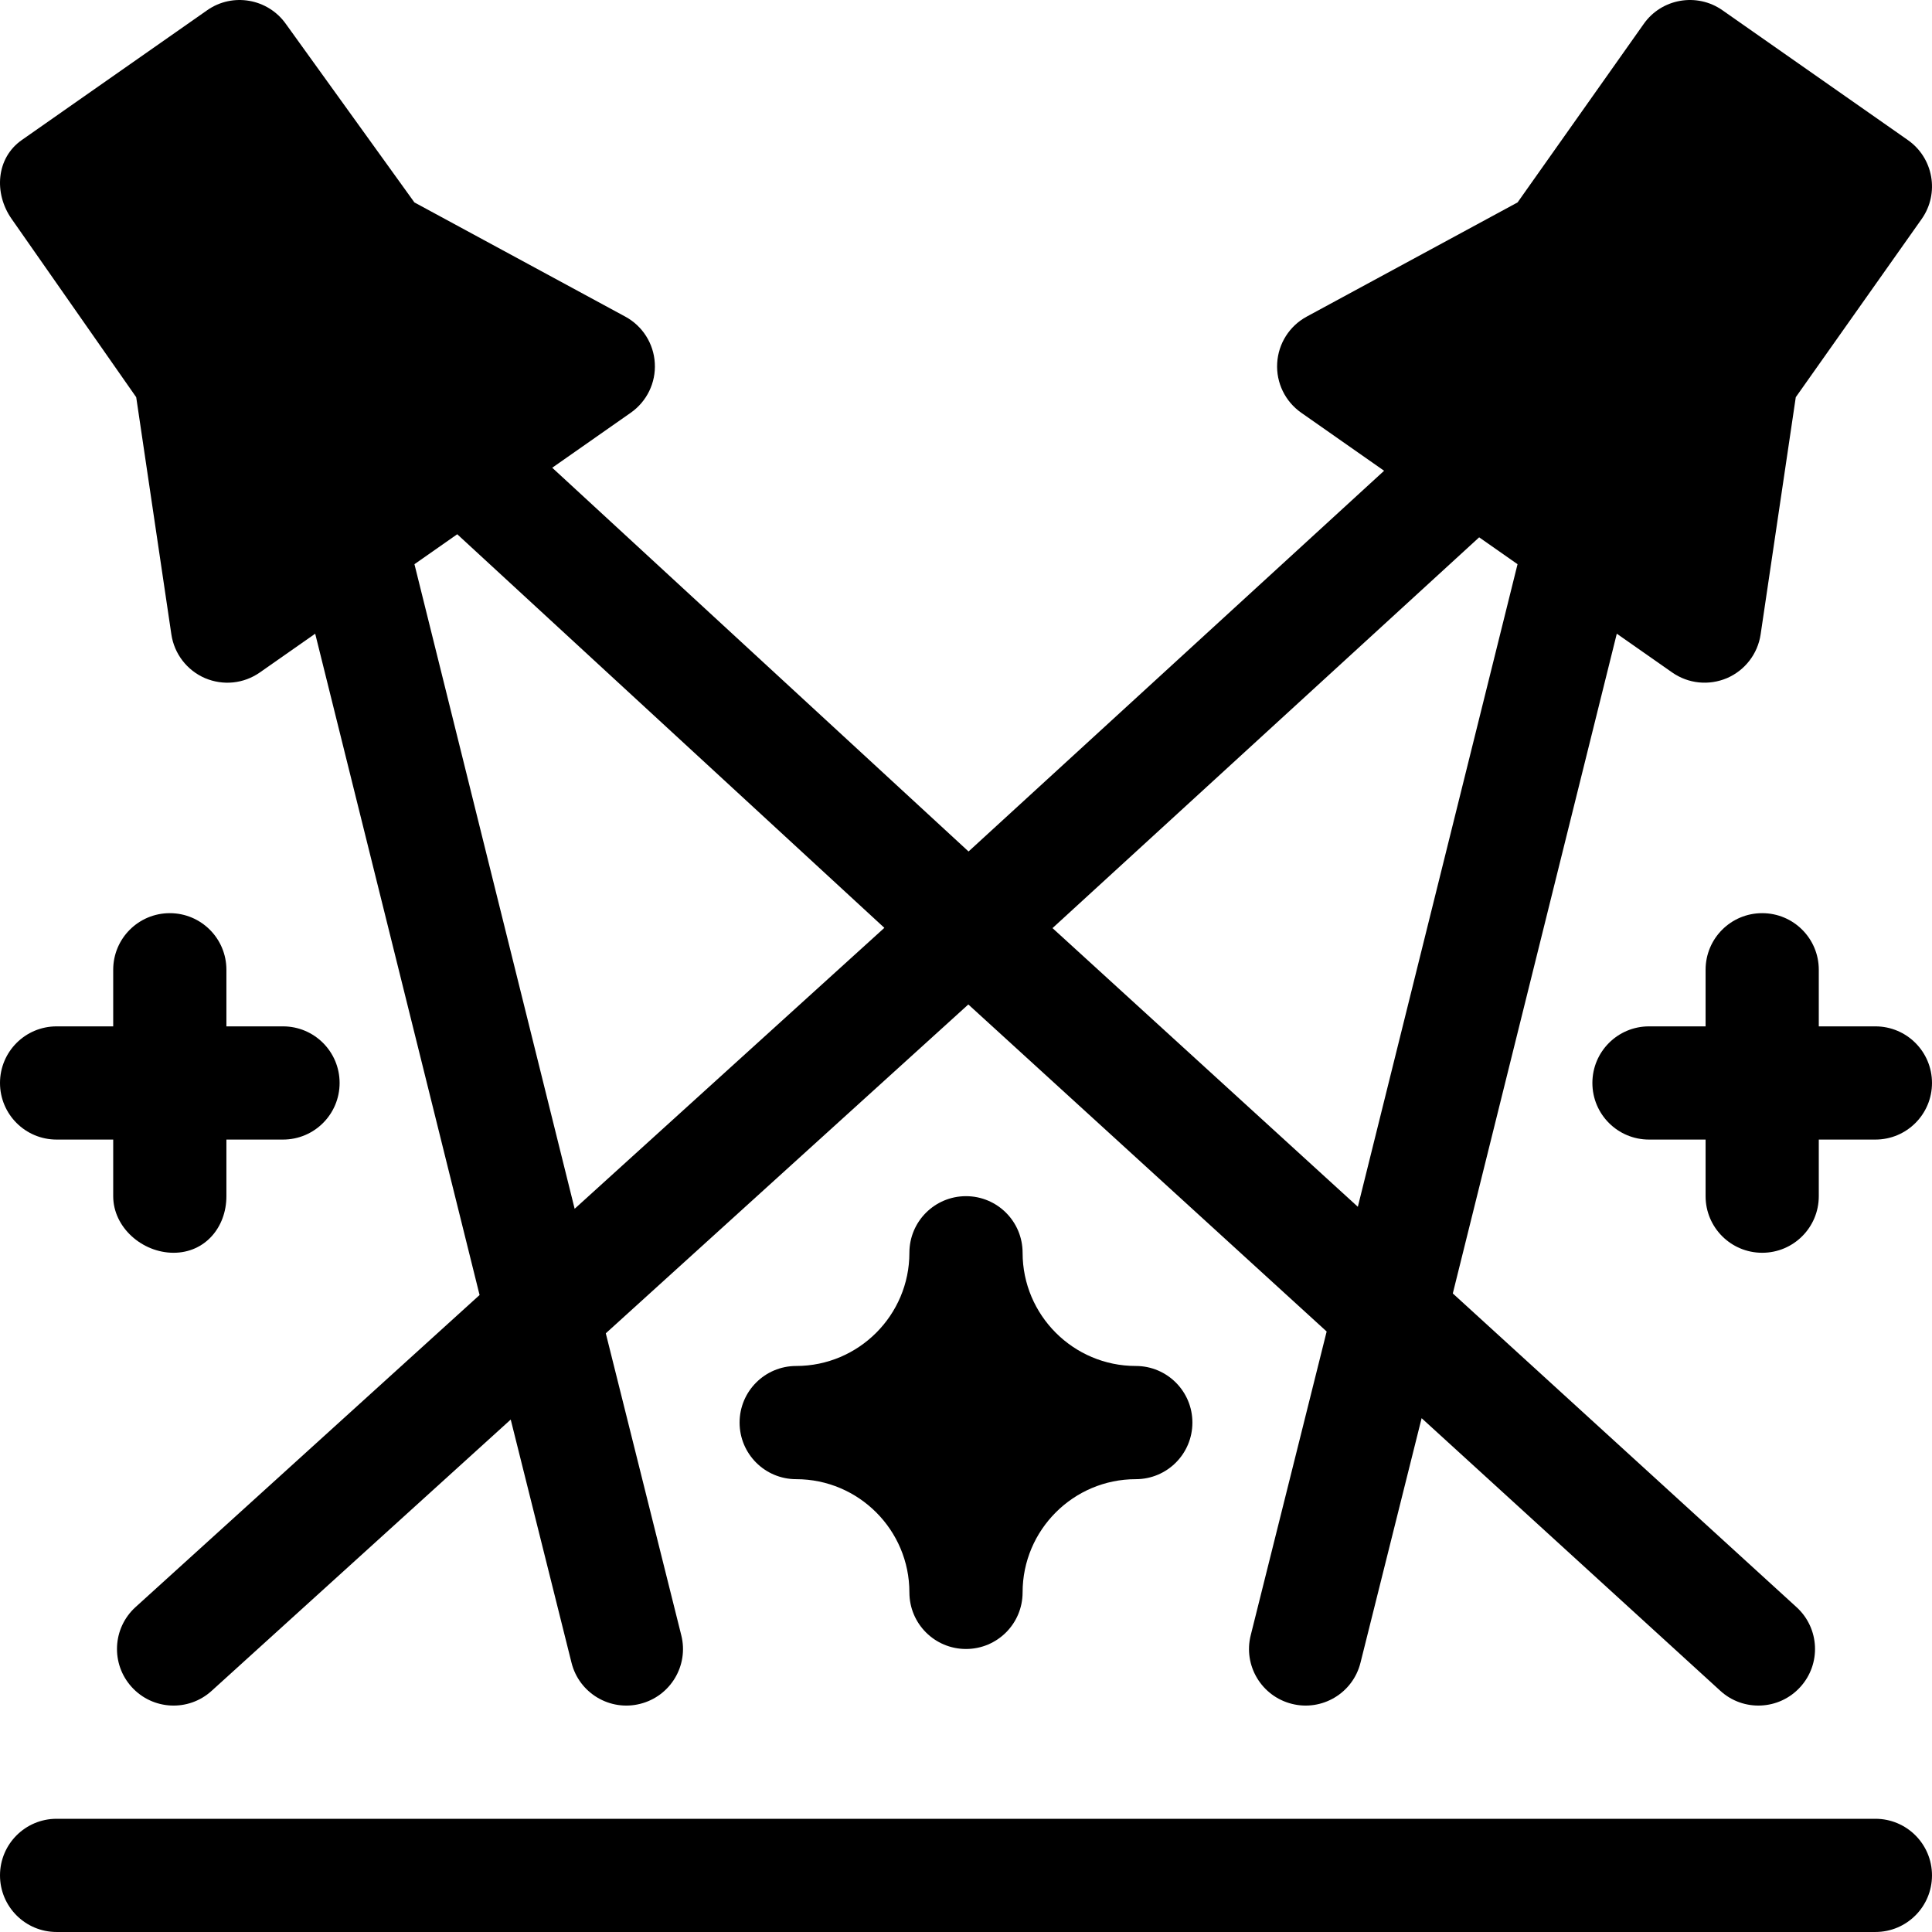
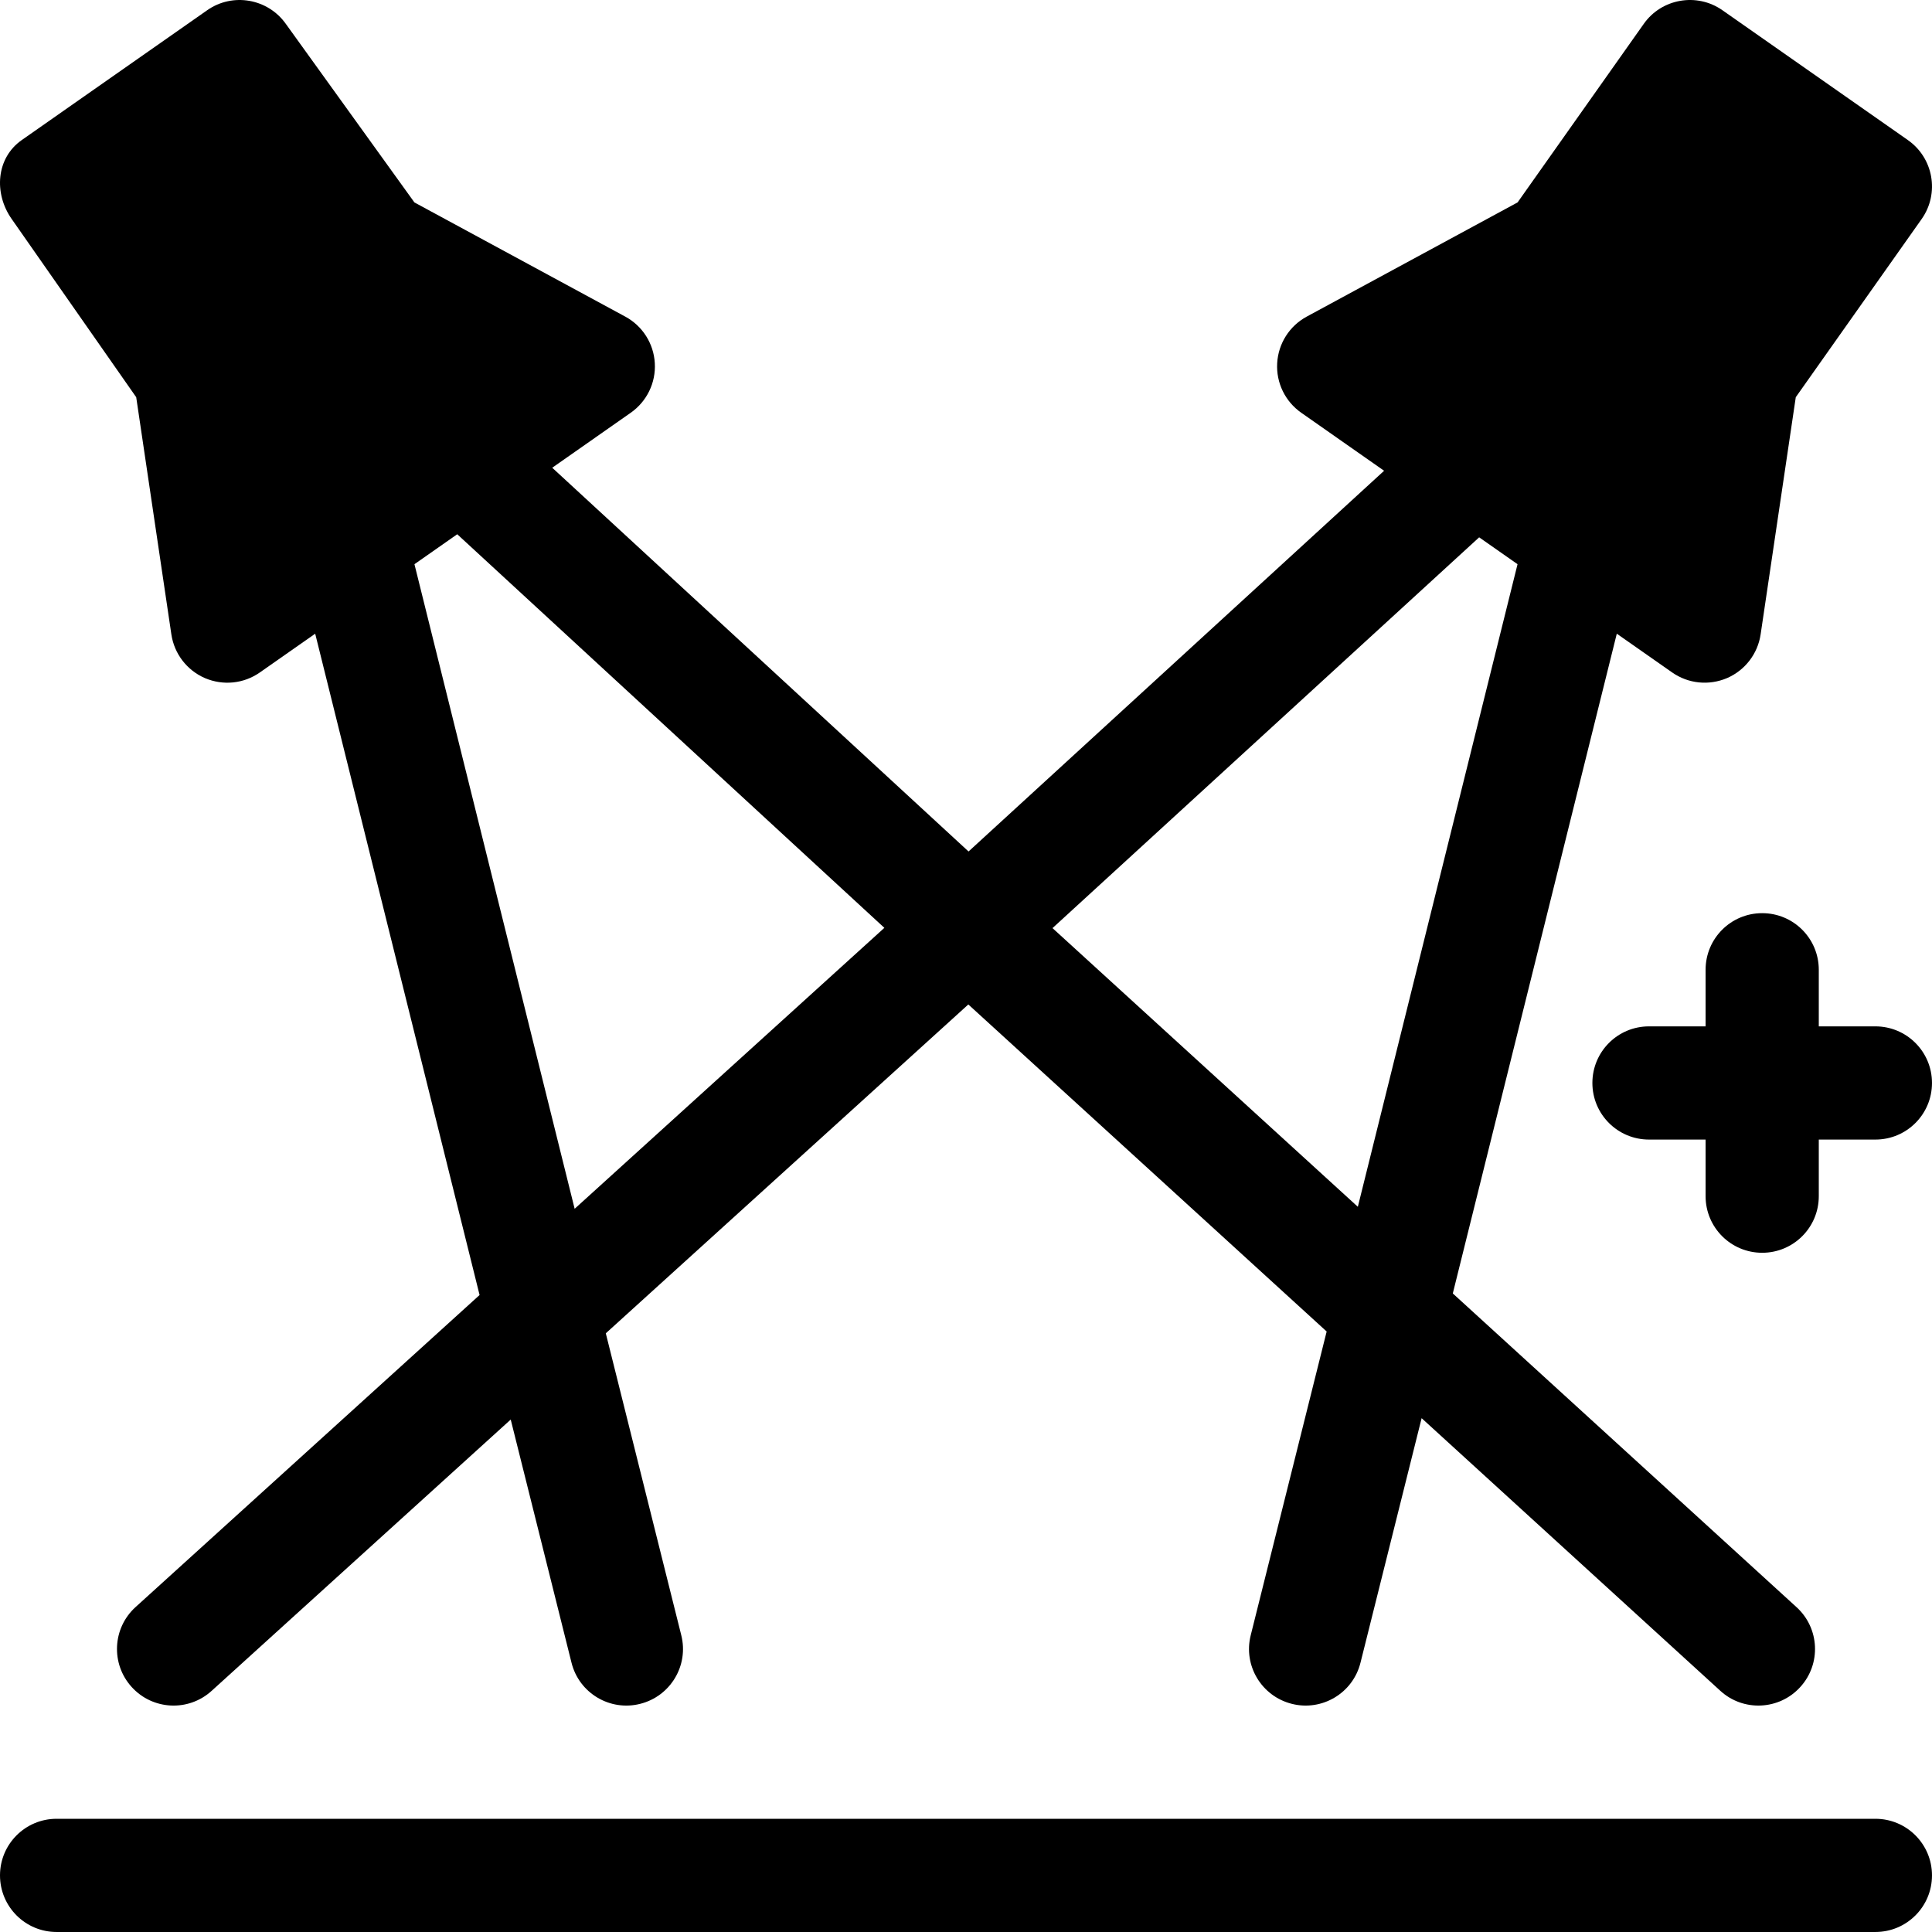
<svg xmlns="http://www.w3.org/2000/svg" id="Capa_1" enable-background="new 0 0 512.002 512.002" height="512" viewBox="0 0 512.002 512.002" width="512">
  <g>
-     <path d="m271 331.999c0-8.291-6.709-15-15-15s-15 6.709-15 15c0 16.538-13.462 30-30 30-8.291 0-15 6.709-15 15s6.709 15 15 15c16.538 0 30 13.462 30 30 0 8.291 6.709 15 15 15s15-6.709 15-15c0-16.538 13.462-30 30-30 8.291 0 15-6.709 15-15s-6.709-15-15-15c-16.538 0-30-13.462-30-30z" />
    <path d="m467 331.999c8.291 0 15-6.709 15-15v-15h15c8.291 0 15-6.709 15-15s-6.709-15-15-15h-15v-15c0-8.291-6.709-15-15-15s-15 6.709-15 15v15h-15c-8.291 0-15 6.709-15 15s6.709 15 15 15h15v15c0 8.291 6.709 15 15 15z" />
-     <path d="m15 301.999h15v15c0 8.291 7.709 15 16 15s14-6.709 14-15v-15h15c8.291 0 15-6.709 15-15s-6.709-15-15-15h-15v-15c0-8.291-6.709-15-15-15s-15 6.709-15 15v15h-15c-8.291 0-15 6.709-15 15s6.709 15 15 15z" />
    <path d="m36.098 105.266 9.316 62.856c.762 5.142 4.131 9.521 8.906 11.587 4.838 2.047 10.263 1.481 14.531-1.494l14.68-10.278 43.563 175.256-91.172 82.701c-6.138 5.566-6.592 15.044-1.025 21.182 5.552 6.129 15.035 6.606 21.182 1.025l79.268-71.904 16.108 64.433c2.021 8.119 10.241 12.922 18.179 10.913 8.042-2.007 12.935-10.151 10.913-18.179l-20.004-80.021 96.075-87.149 94.962 86.671-20.125 80.499c-2.021 8.027 2.871 16.172 10.913 18.179 7.949 2.01 16.161-2.805 18.179-10.913l16.199-64.796 79.147 72.237c6.086 5.59 15.604 5.162 21.182-.967 5.596-6.108 5.156-15.601-.967-21.182l-91.099-83.145 43.46-174.842 14.68 10.278c4.274 2.979 9.701 3.538 14.531 1.494 4.775-2.065 8.145-6.445 8.906-11.587l9.316-62.856 33.388-47.26c4.746-6.782 3.105-16.128-3.691-20.889l-49.146-34.406c-6.753-4.732-16.157-3.106-20.889 3.691l-33.388 47.245-55.884 30.264c-4.57 2.476-7.529 7.134-7.822 12.319-.308 5.2 2.109 10.166 6.372 13.154l21.96 15.375-110.126 100.896-110.33-101.699 20.812-14.572c4.263-2.988 6.68-7.954 6.372-13.154-.293-5.186-3.252-9.844-7.822-12.319l-55.884-30.264-34.025-47.245c-4.775-6.797-14.136-8.423-20.889-3.691l-49.145 34.409c-6.797 4.761-7.438 14.106-2.691 20.889zm355.896 37.132 10.172 7.121-42.323 170.292-80.916-73.852zm-157.628 103.492-82.077 74.451-42.455-170.821 11.34-7.939z" />
    <path d="m497 481.999h-482c-8.291 0-15 6.709-15 15s6.709 15 15 15h482c8.291 0 15-6.709 15-15s-6.709-15-15-15z" />
  </g>
</svg>